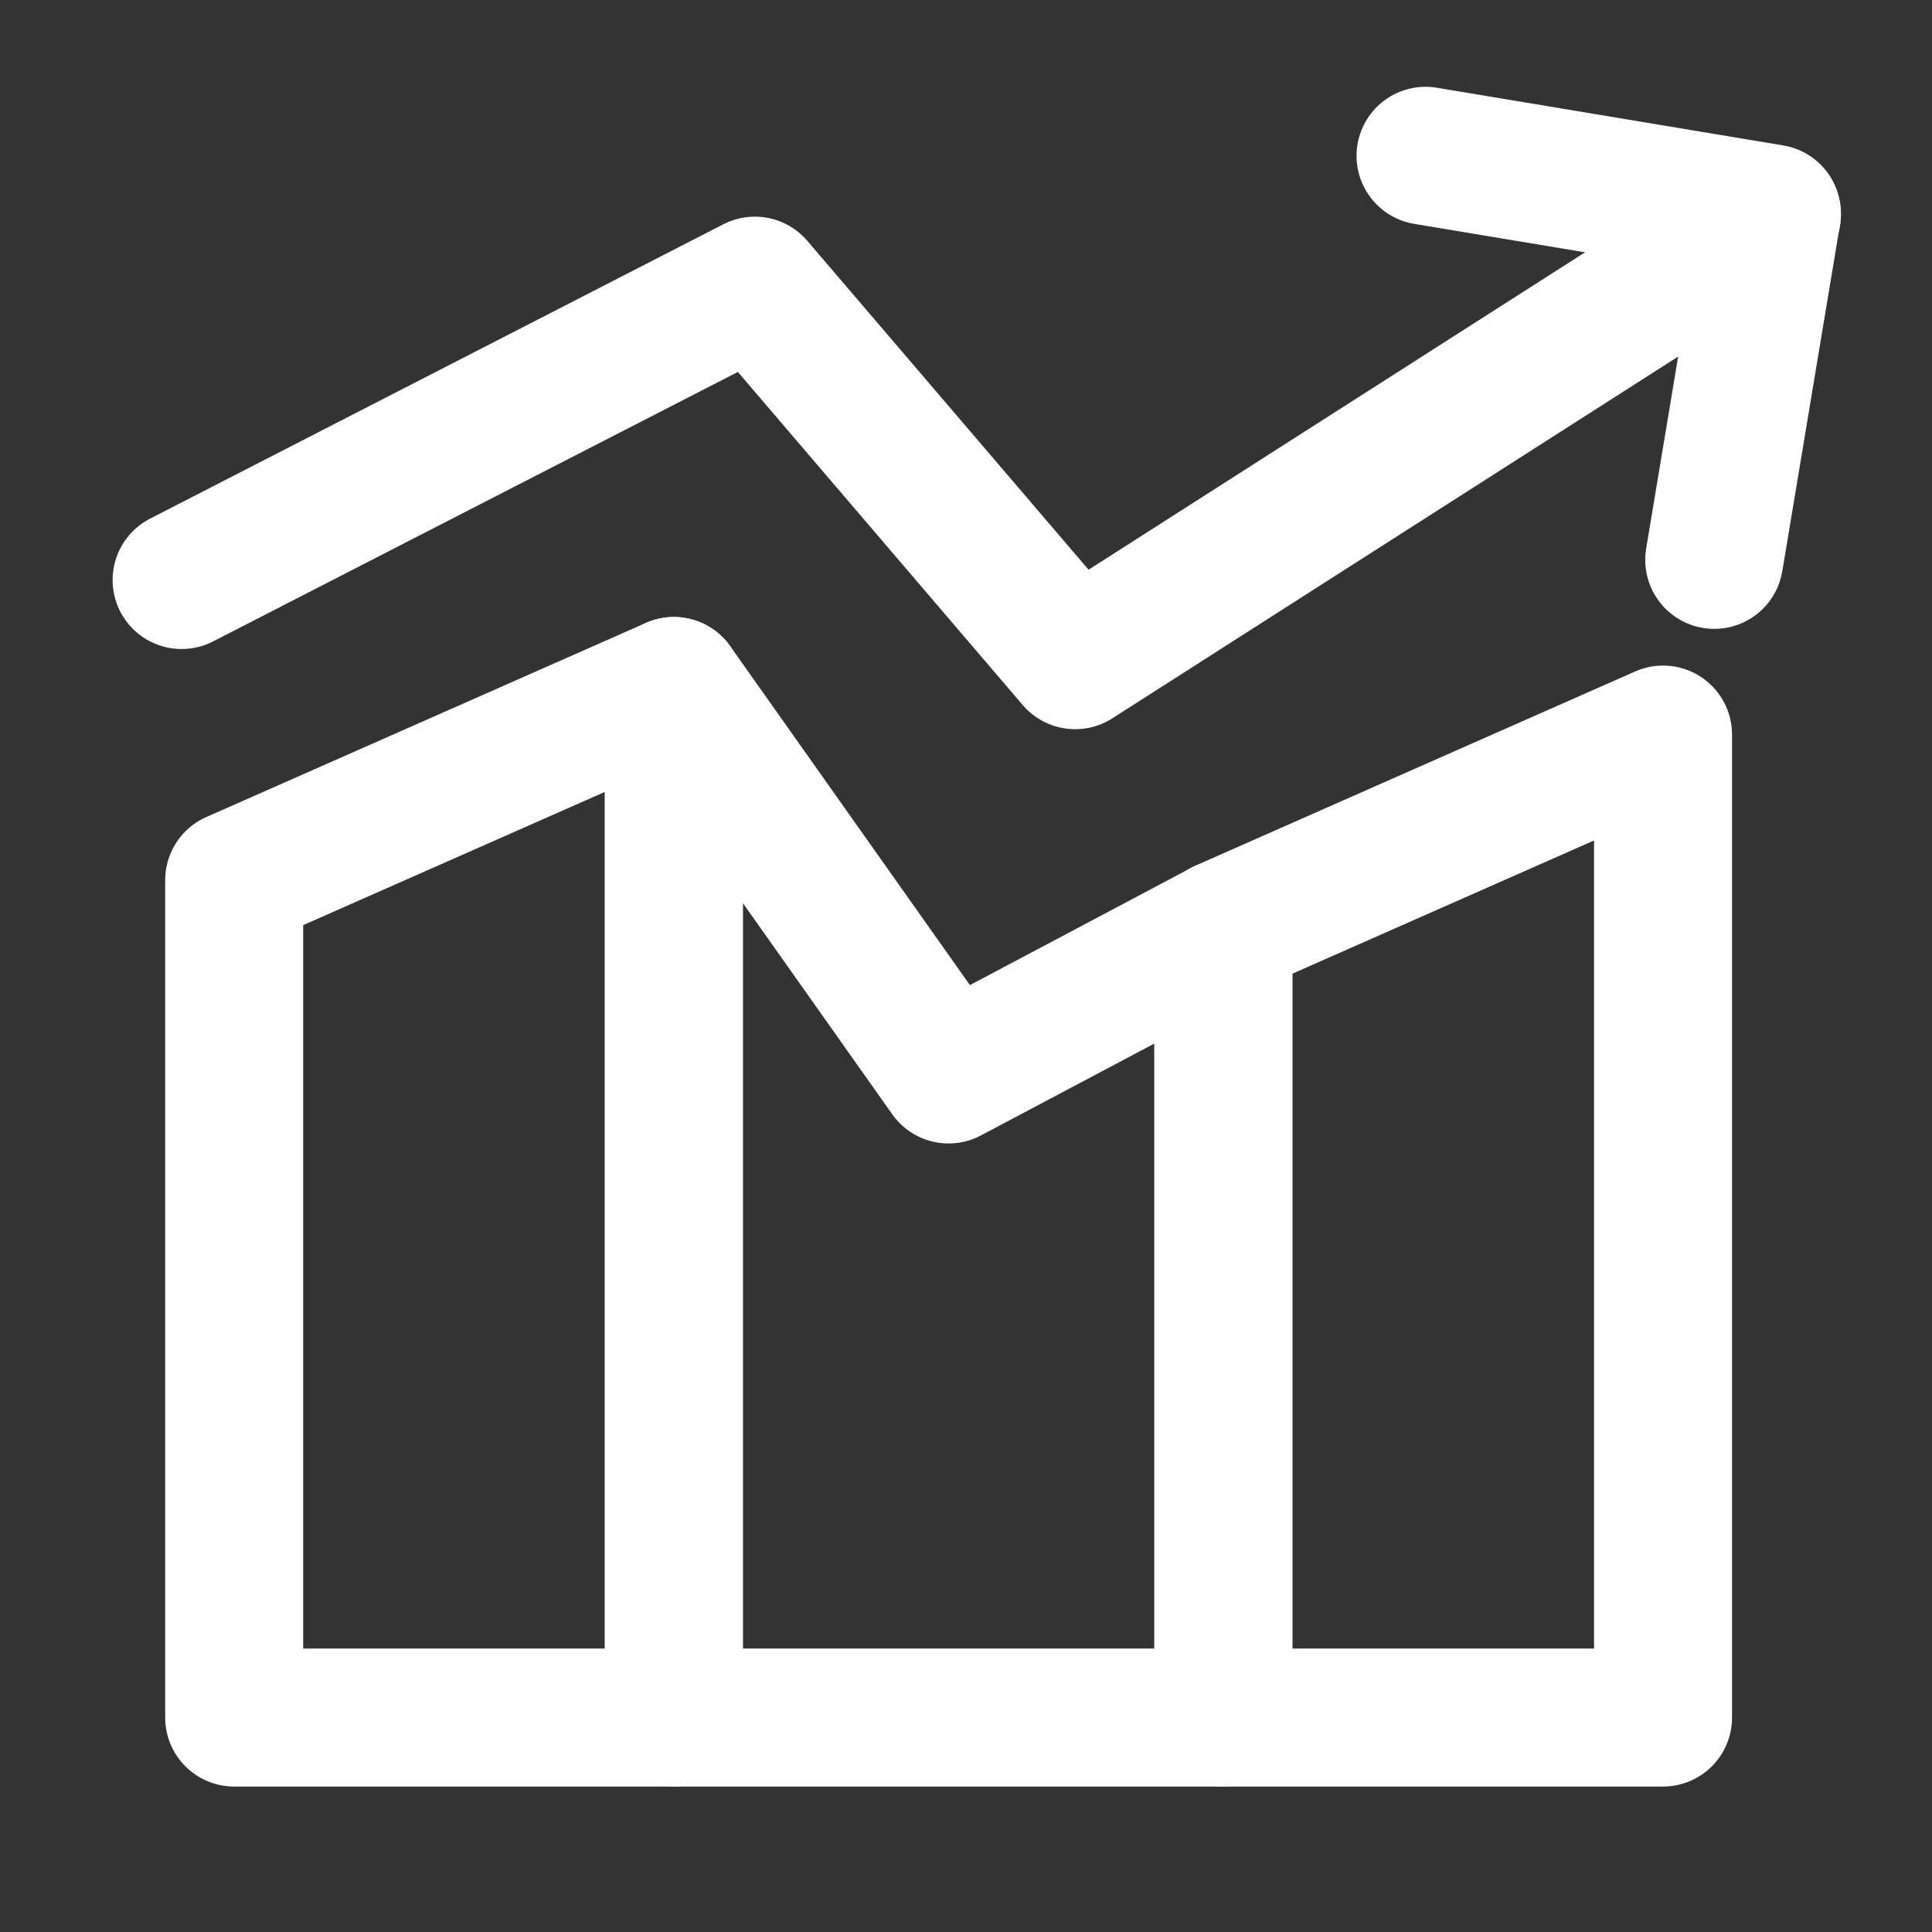
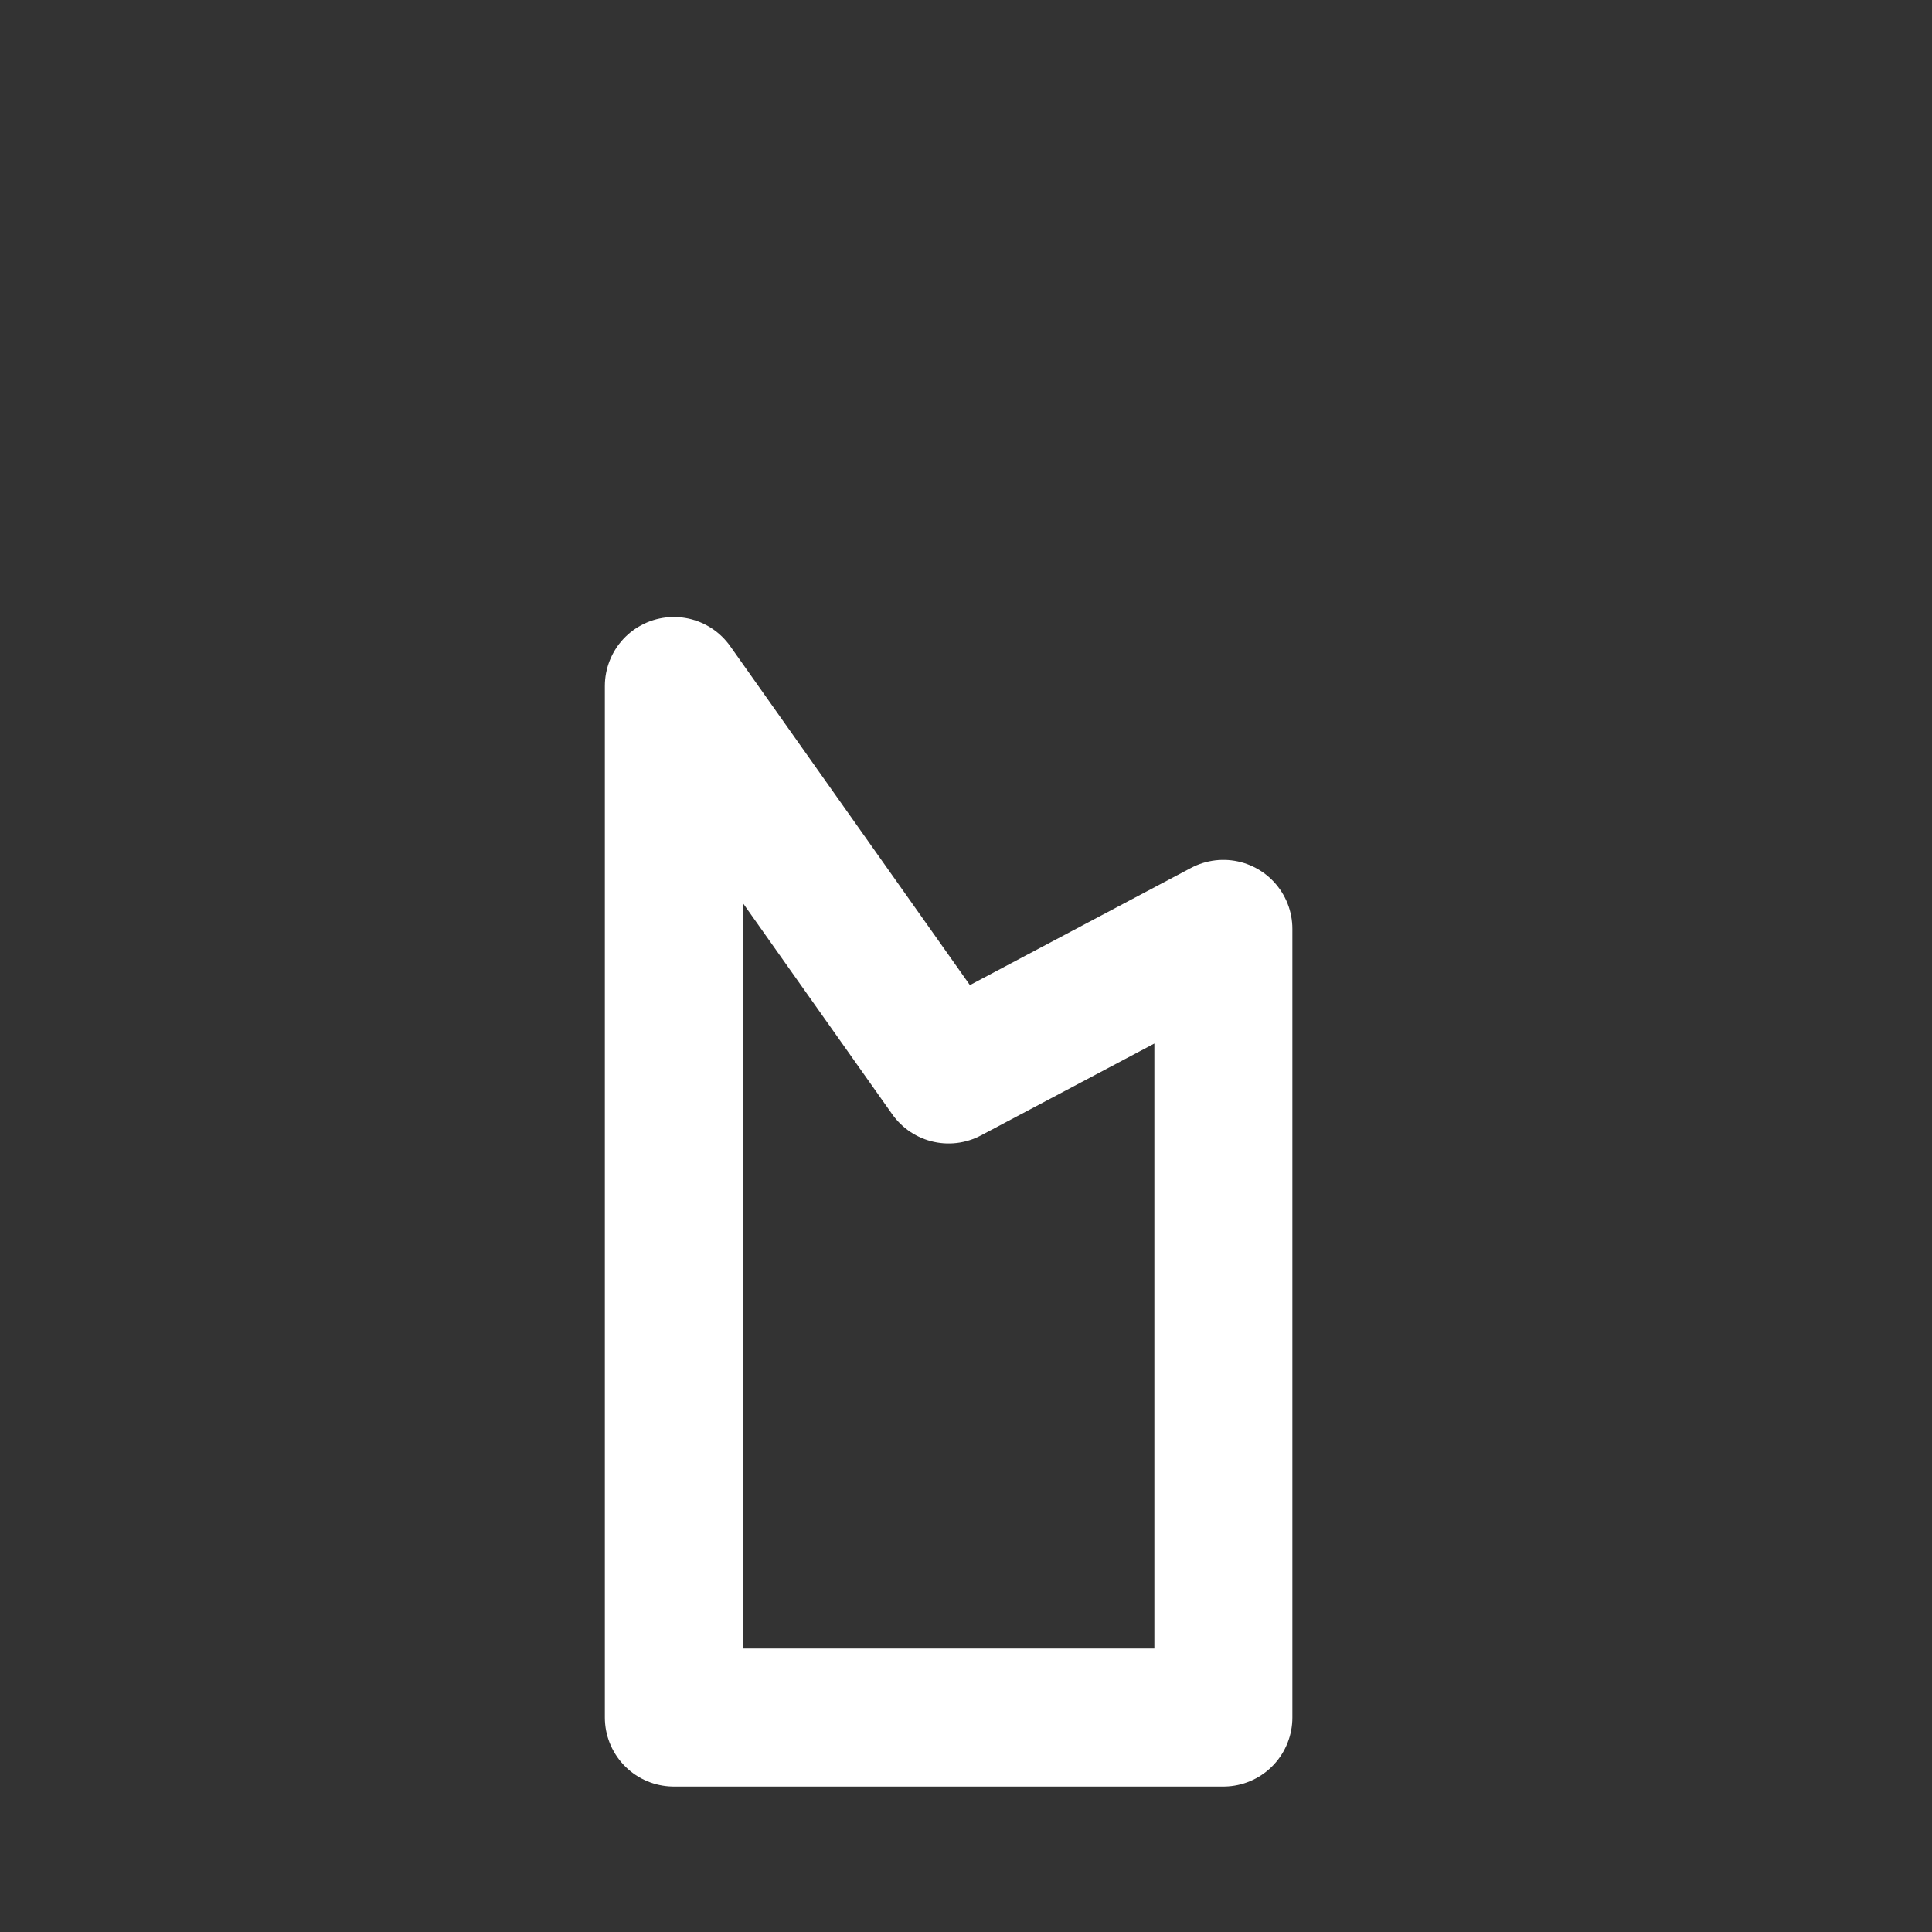
<svg xmlns="http://www.w3.org/2000/svg" fill="none" viewBox="-0.5 -0.5 14 14" height="14" width="14">
  <rect x="-0.5" y="-0.5" width="14" height="14" fill="#333333" stroke="none" />
  <g id="decent-work-and-economic-growth">
-     <path id="Rectangle 12" stroke="#ffffff" stroke-linecap="round" stroke-linejoin="round" d="m8.365 6.23 3.186 -1.407v7.123H8.365V6.23Z" stroke-width="1" />
    <path id="Rectangle 13" stroke="#ffffff" stroke-linecap="round" stroke-linejoin="round" d="m4.383 4.471 1.991 2.815 1.991 -1.055v5.715H4.383V4.471Z" stroke-width="1" />
-     <path id="Rectangle 14" stroke="#ffffff" stroke-linecap="round" stroke-linejoin="round" d="m1.197 5.878 3.186 -1.407v7.475H1.197V5.878Z" stroke-width="1" />
-     <path id="Vector 570" stroke="#ffffff" stroke-linecap="round" stroke-linejoin="round" d="M12.34 1.056 7.291 4.284l-2.321 -2.714L0.816 3.703" stroke-width="1" />
-     <path id="Vector 830" stroke="#ffffff" stroke-linecap="round" stroke-linejoin="round" d="m9.83 0.629 2.51 0.418 -0.418 2.51" stroke-width="1" />
  </g>
</svg>